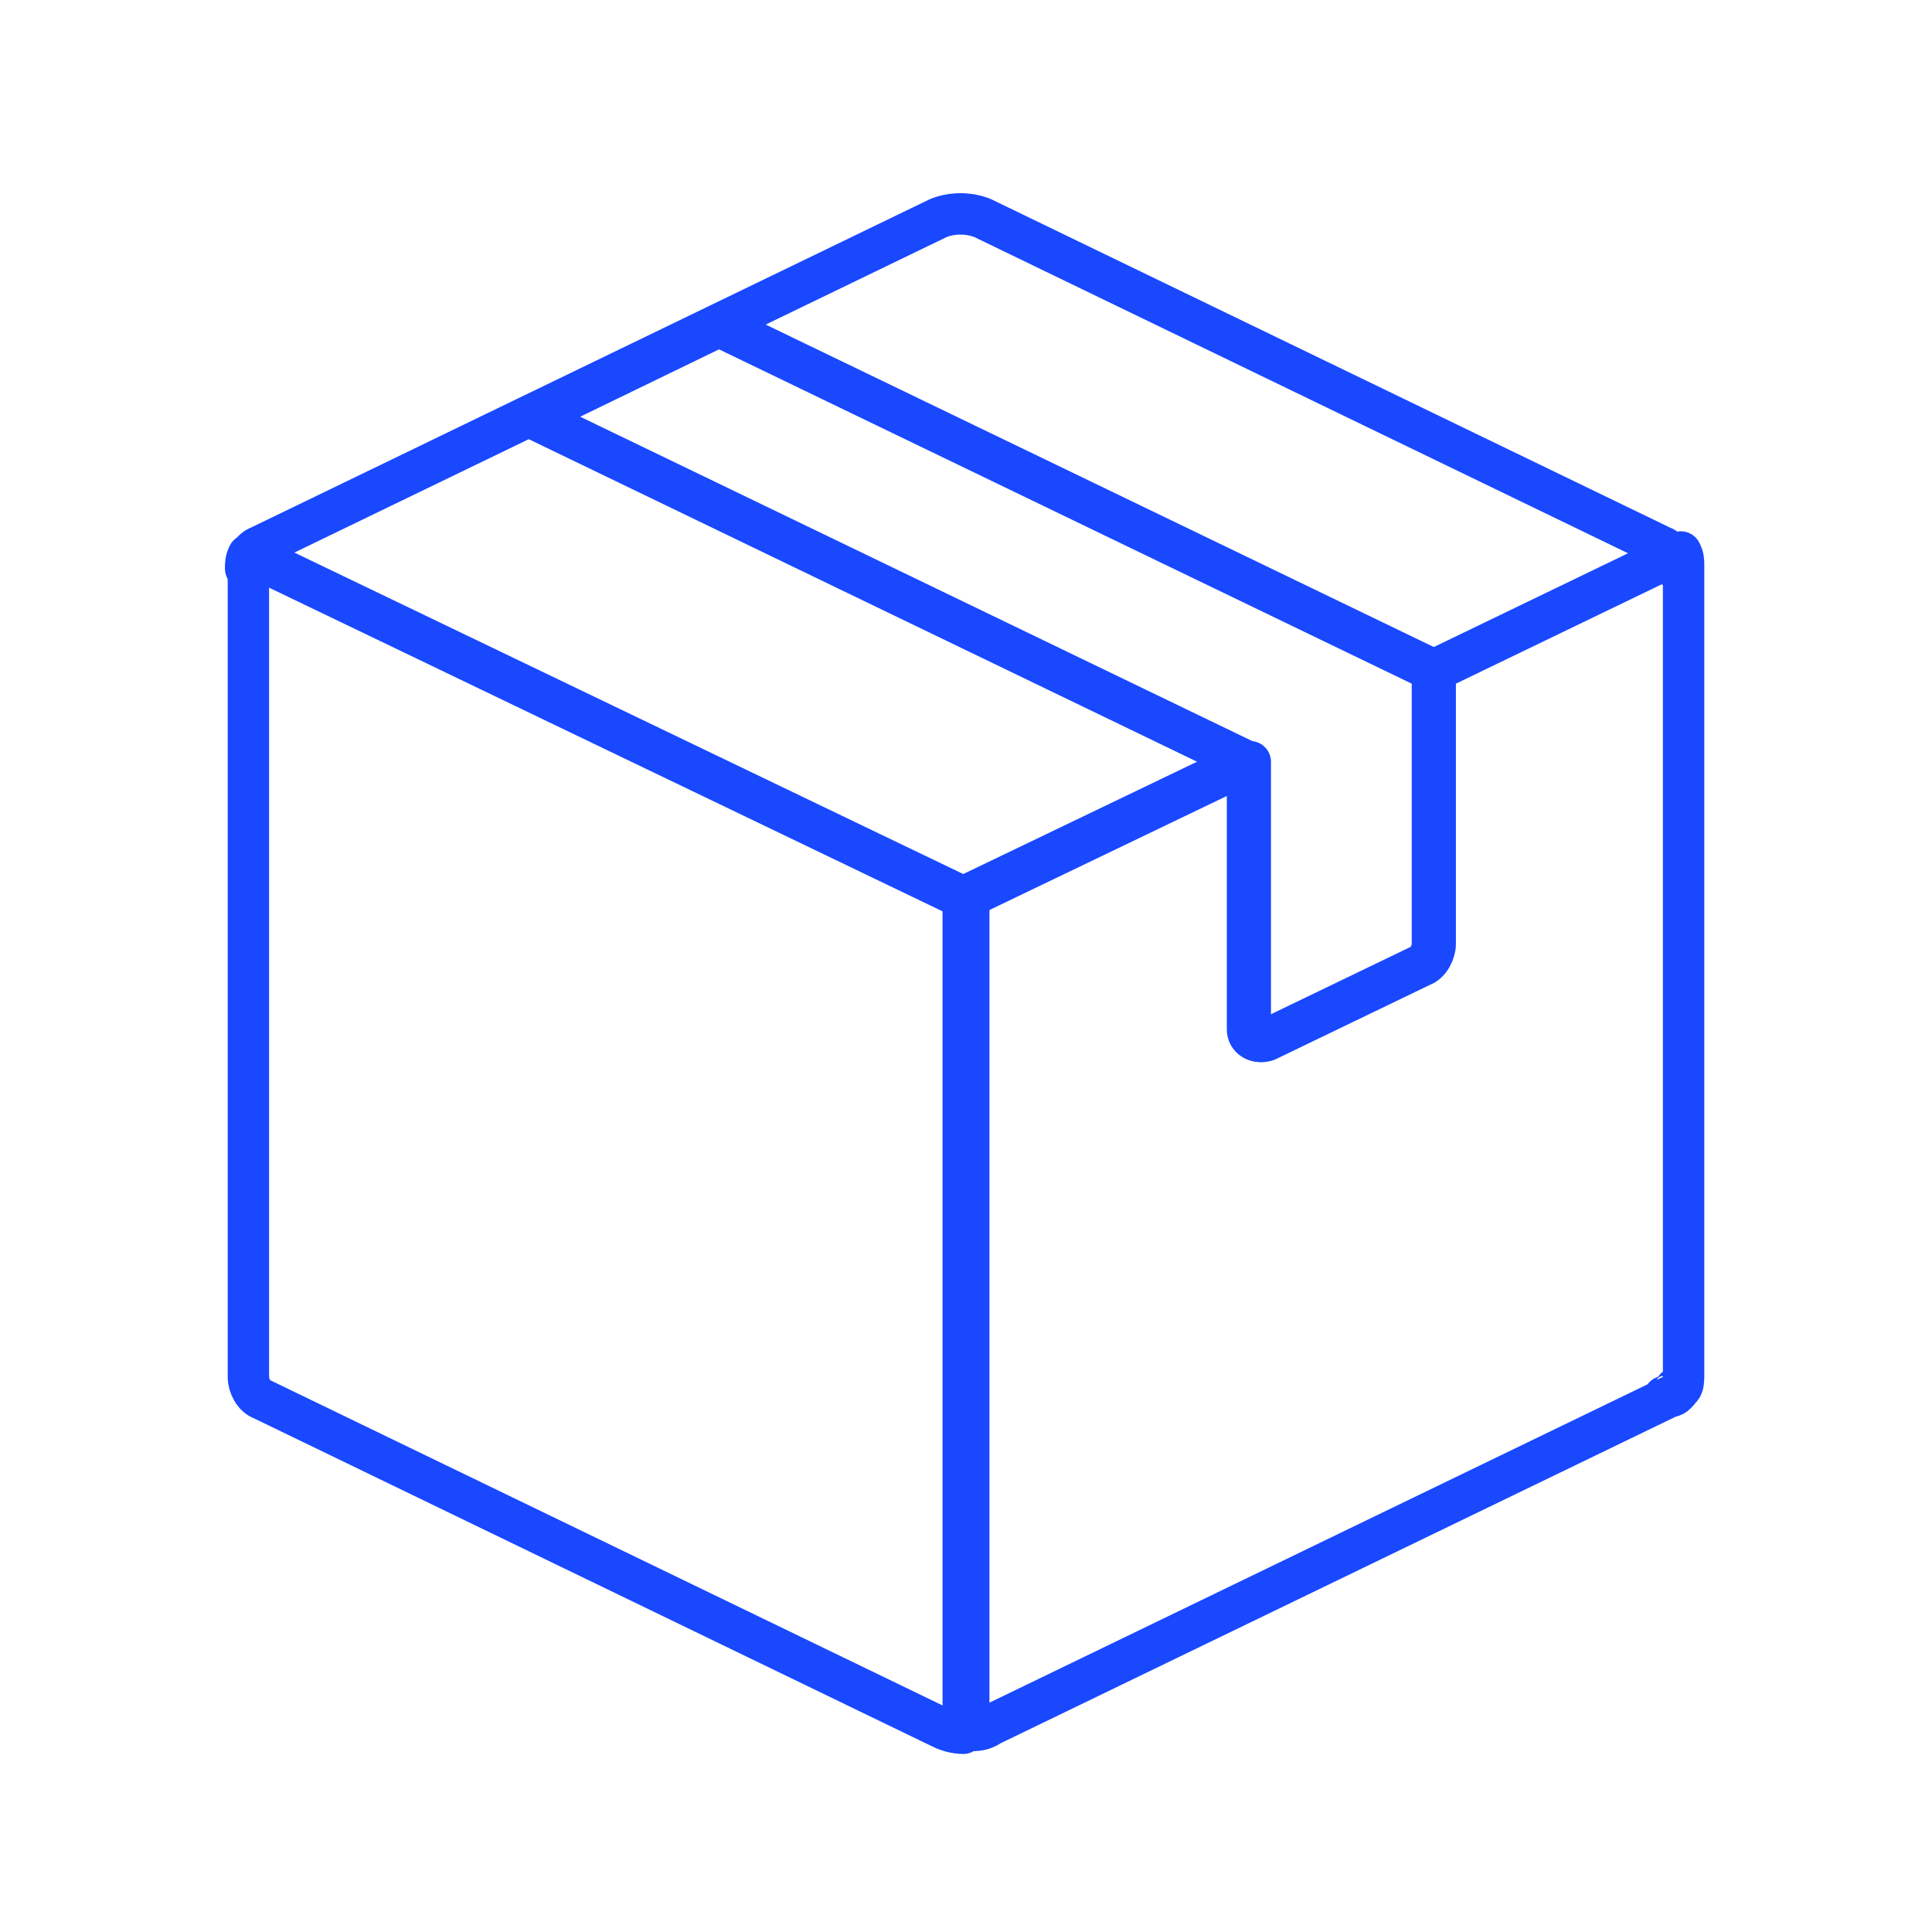
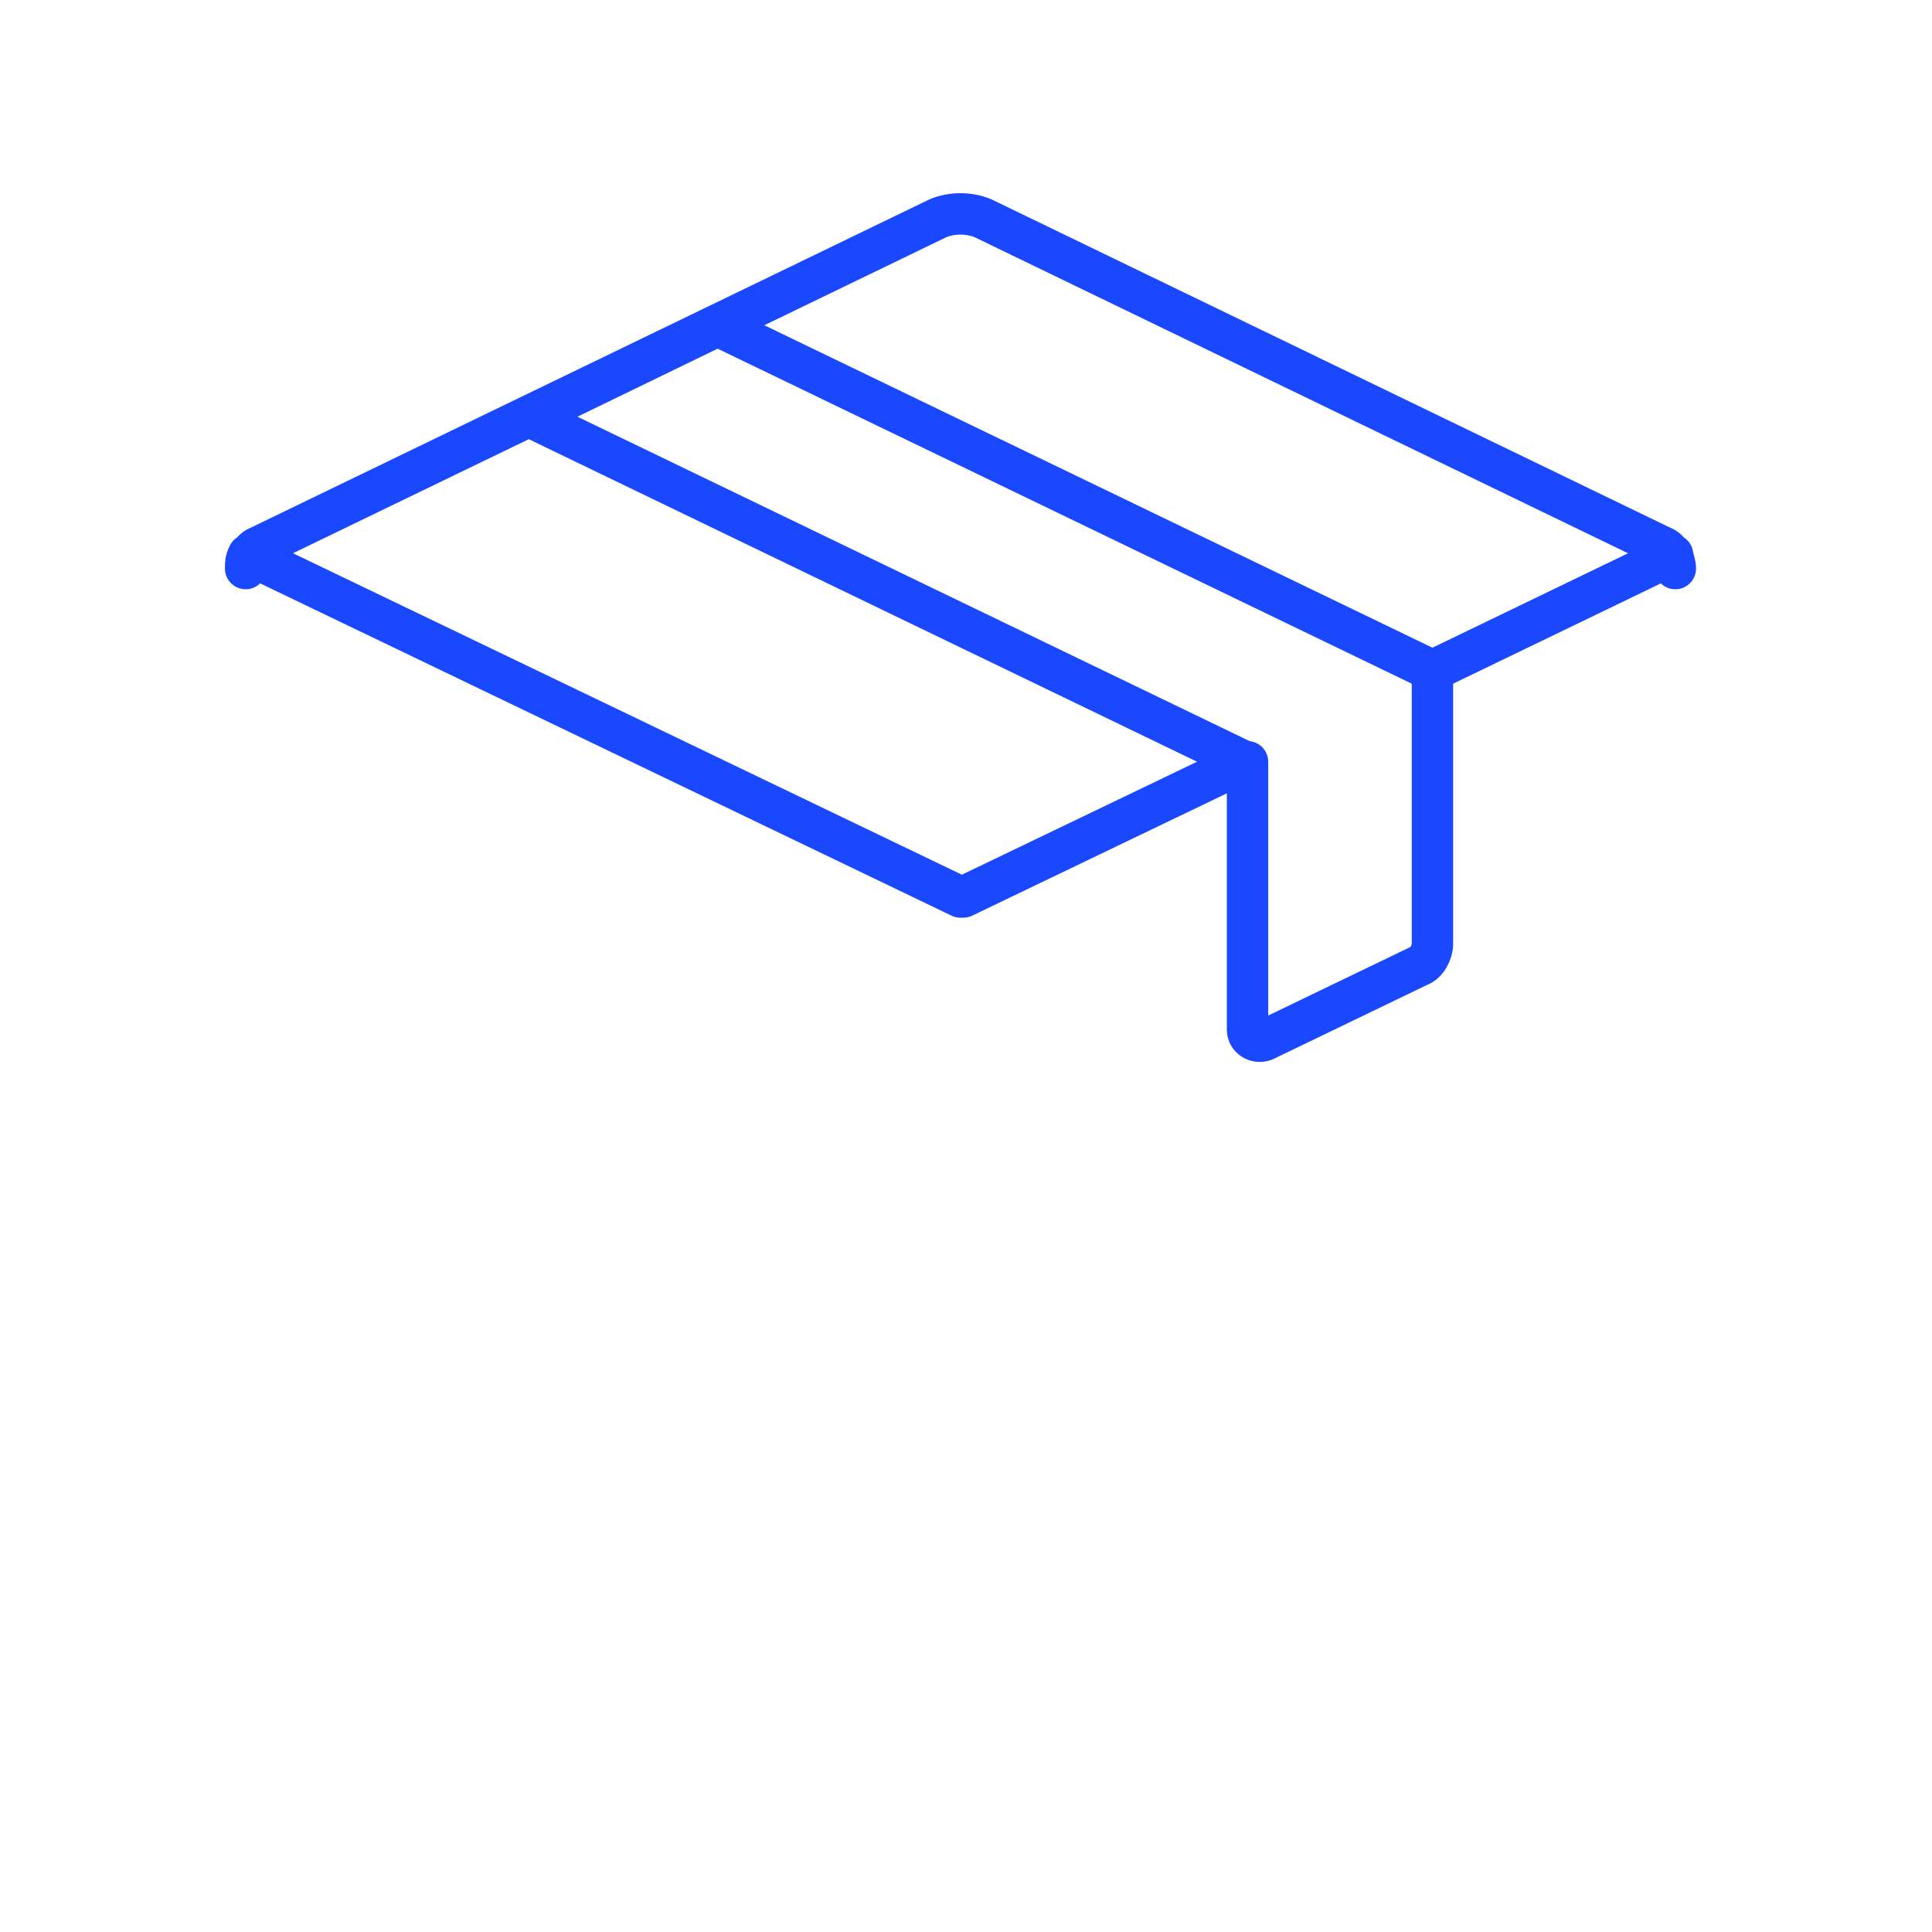
<svg xmlns="http://www.w3.org/2000/svg" id="Layer_1" version="1.1" viewBox="0 0 70 70">
  <defs>
    <style>
      .st0 {
        fill: none;
        stroke: #1948ff;
        stroke-linecap: round;
        stroke-linejoin: round;
        stroke-width: 1.5px;
      }
    </style>
  </defs>
  <path class="st0" d="M34.9,32.5l10.2-4.9-25.9-12.5,6.8-3.3,25.9,12.5h0s8.7-4.2,8.7-4.2c0,.1.1.3.1.5,0-.3-.2-.7-.5-.8l-24.6-11.9c-.5-.2-1.1-.2-1.6,0l-24.6,11.9c-.3.1-.5.5-.5.8,0-.2,0-.3.1-.5l25.8,12.4Z" />
-   <path class="st0" d="M60.3,50.6c.2,0,.3-.2.4-.3,0,.1-.2.3-.4.3Z" />
-   <path class="st0" d="M34.9,32.5l-25.8-12.4c0,.1-.1.3-.1.5v29.3c0,.3.2.7.5.8l24.6,11.9c.2.1.5.2.8.2v-30.2Z" />
-   <path class="st0" d="M60.7,20.1l-8.7,4.2v9.9c0,.3-.2.7-.5.8l-5.6,2.7c-.3.1-.6,0-.6-.4v-9.7h0s-10.2,4.9-10.2,4.9v30.2c.3,0,.5,0,.8-.2l24.6-11.9c.2,0,.3-.2.4-.3s.1-.3.1-.5v-29.3c0-.2,0-.3-.1-.5Z" />
-   <polyline class="st0" points="52 24.3 26.1 11.8 19.3 15.1 45.2 27.6 45.2 27.6" />
  <path class="st0" d="M45.2,27.6v9.7c0,.3.3.5.6.4l5.6-2.7c.3-.1.5-.5.5-.8v-9.9h0" />
</svg>